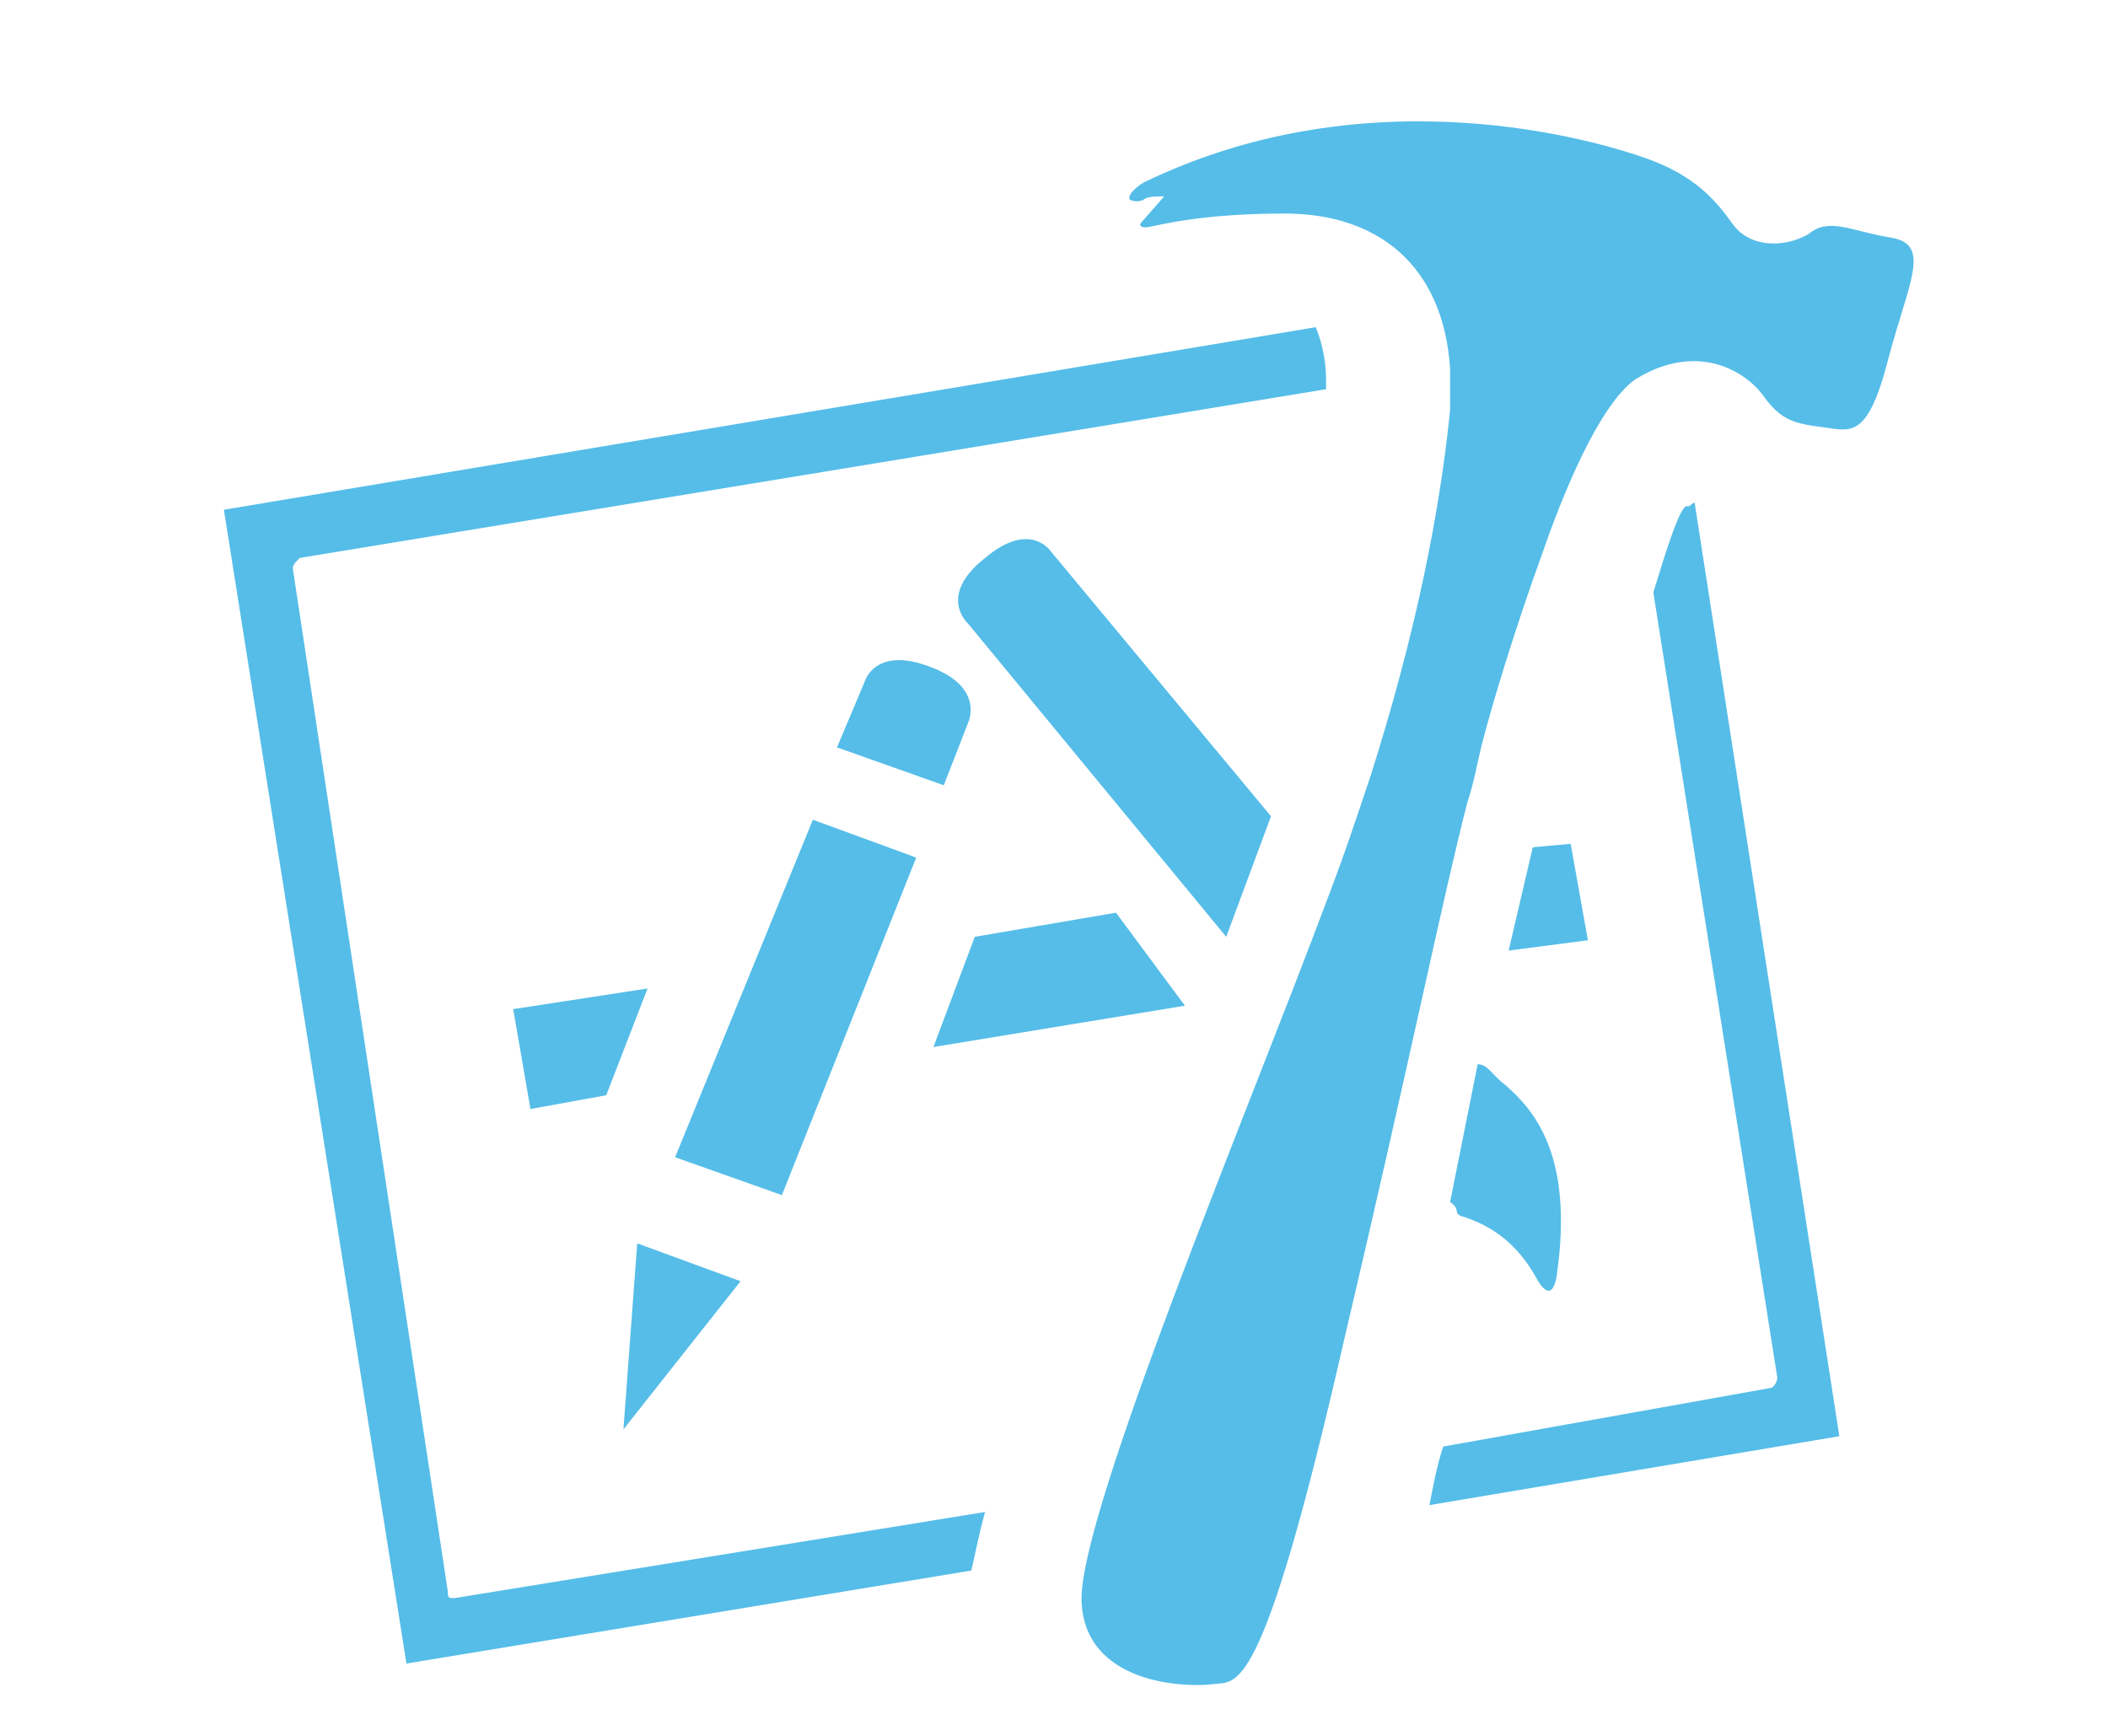
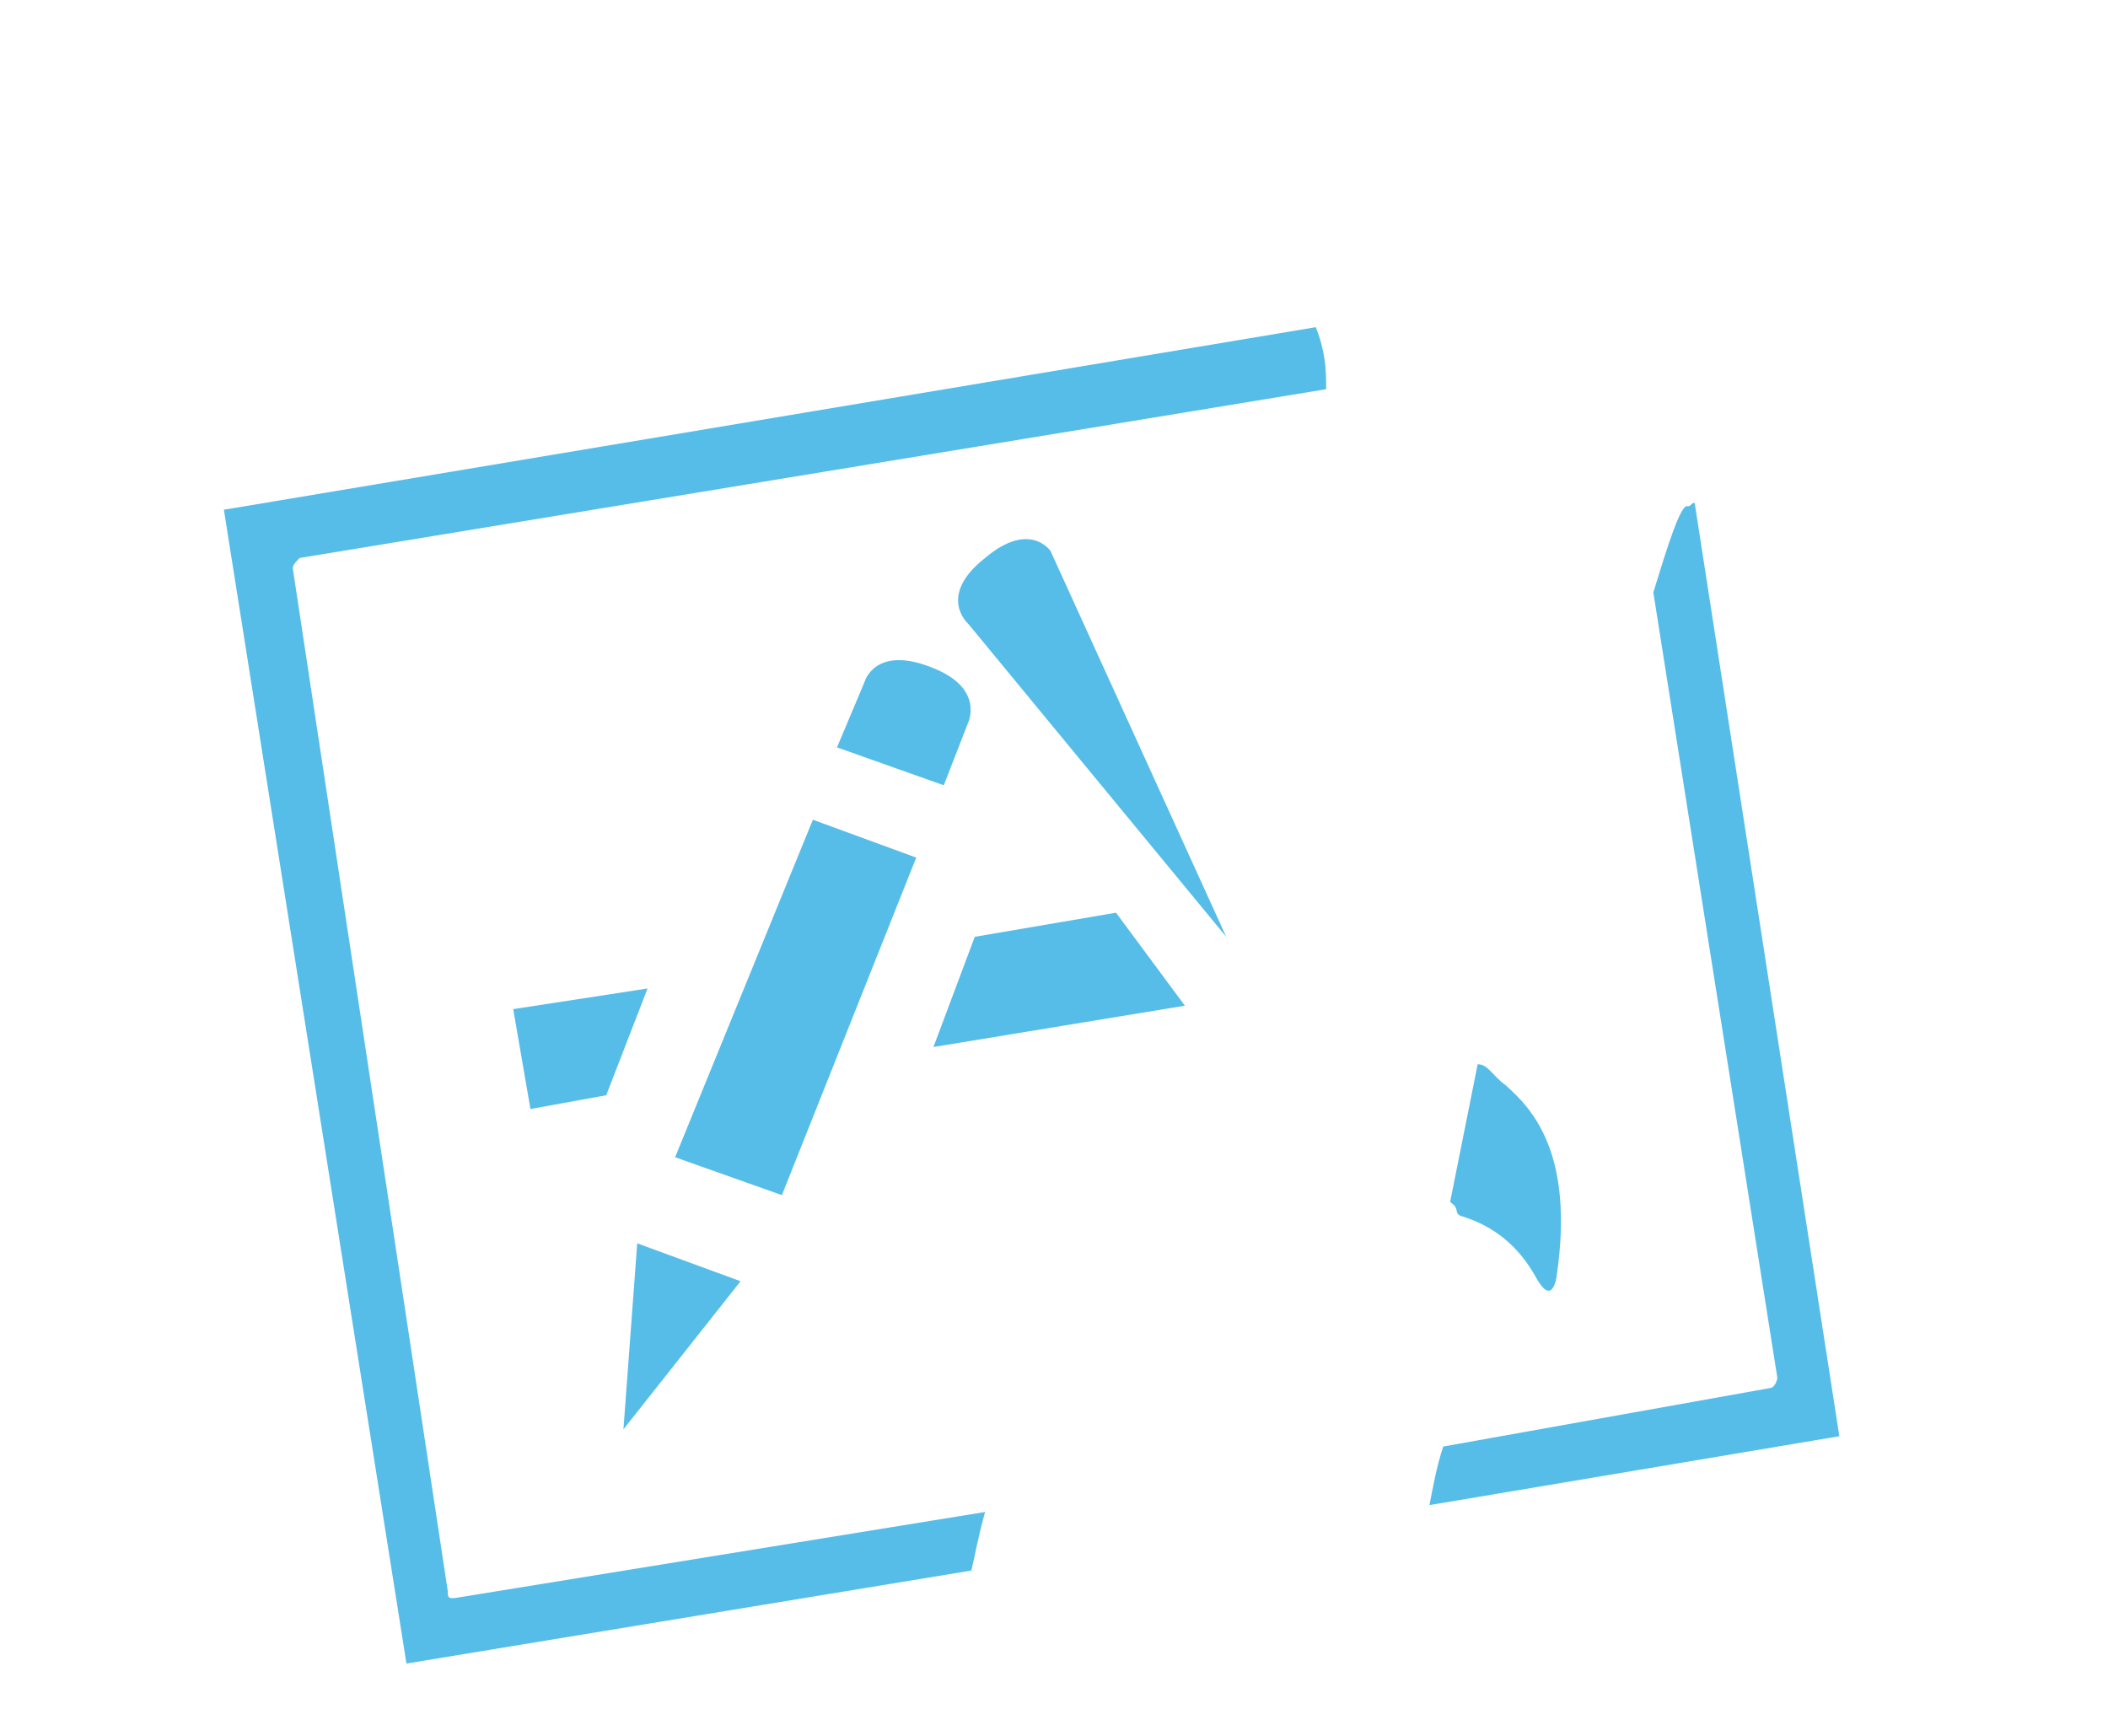
<svg xmlns="http://www.w3.org/2000/svg" version="1.1" id="Layer_1" x="0px" y="0px" viewBox="0 0 61.2 50.4" style="enable-background:new 0 0 61.2 50.4;" xml:space="preserve">
  <style type="text/css">
	.st0{opacity:0.8;}
	.st1{fill:#2BACE2;}
	.st2{opacity:0.8;fill:#2BACE2;}
</style>
  <g>
    <g class="st0">
-       <path class="st1" d="M54.9,6.9c-1.2-0.2-1.8-0.6-2.4-0.1c-0.7,0.4-1.7,0.4-2.2-0.3c-0.5-0.7-1.1-1.4-2.5-1.9    c-1.4-0.5-8-2.5-14.6,0.7c0,0-0.5,0.3-0.4,0.5c0,0,0.2,0.1,0.4,0c0.1-0.1,0.4-0.1,0.6-0.1l-0.7,0.8c0,0.1,0.1,0.1,0.2,0.1    c0.5-0.1,1.7-0.4,4-0.4c2.7,0,4.6,1.5,4.8,4.5c0,0.4,0,0.7,0,1.2c-0.3,3-1,6.5-2.3,10.6c-0.4,1.2-0.8,2.4-1.3,3.7    c-2.2,5.9-7.2,17.8-7.1,20.3c0.1,2.4,3,2.5,3.8,2.4c0,0,0,0,0,0c0,0,0,0,0,0c0,0,0,0,0,0c0,0,0,0,0,0c0.7-0.1,1.4,0.6,3.8-9.9    c2-8.5,2.9-13,3.6-15.7c0.2-0.6,0.3-1.2,0.4-1.6c0.3-1.2,1-3.5,1.8-5.7c0.8-2.3,1.8-4.4,2.7-5c1.8-1.1,3.2-0.2,3.7,0.5    c0.5,0.7,0.9,0.8,1.7,0.9c0.8,0.1,1.3,0.4,1.9-1.9C55.4,8.2,56.1,7.1,54.9,6.9z" />
      <path class="st1" d="M53.4,41.7l-4.2-27.1c-0.1,0-0.1,0.1-0.2,0.1c-0.2-0.1-0.6,1.2-1,2.5l3.6,22.8c0,0.1-0.1,0.3-0.2,0.3L41.9,42    c-0.2,0.6-0.3,1.2-0.4,1.7L53.4,41.7z" />
      <path class="st1" d="M13.2,46.4c-0.1,0-0.1,0-0.1,0c-0.1,0-0.1-0.1-0.1-0.2L8.5,16.5c0-0.1,0.1-0.2,0.2-0.3l29.8-4.9    c0-0.1,0-0.1,0-0.2c0-0.6-0.1-1.1-0.3-1.6L6.5,14.8l5.3,33.5l16.4-2.7c0.1-0.4,0.2-1,0.4-1.7L13.2,46.4    C13.2,46.4,13.2,46.4,13.2,46.4z" />
    </g>
    <path class="st2" d="M25.1,19.8c0,0,0.3-1.1,2-0.4c1.5,0.6,1,1.6,1,1.6l-0.7,1.8l-3.1-1.1L25.1,19.8z" />
    <polygon class="st2" points="18.1,41.5 18.5,36.1 21.5,37.2  " />
    <polygon class="st2" points="19.6,33.6 23.6,23.8 26.6,24.9 22.7,34.7  " />
    <polygon class="st2" points="14.9,29.3 18.8,28.7 17.6,31.8 15.4,32.2  " />
    <polygon class="st2" points="28.3,27.2 32.4,26.5 34.4,29.2 27.1,30.4  " />
-     <polygon class="st2" points="45.6,24.5 44.5,24.6 43.8,27.6 46.1,27.3  " />
-     <path class="st2" d="M35.6,27.2l-7.5-9.1c0,0-0.9-0.8,0.5-1.9c1.3-1.1,1.9-0.2,1.9-0.2l6.4,7.7L35.6,27.2z" />
+     <path class="st2" d="M35.6,27.2l-7.5-9.1c0,0-0.9-0.8,0.5-1.9c1.3-1.1,1.9-0.2,1.9-0.2L35.6,27.2z" />
    <path class="st2" d="M42.1,34.9c0.3,0.2,0.1,0.3,0.3,0.4c1,0.3,1.7,0.9,2.2,1.8s0.6-0.1,0.6-0.1c0.5-3.5-0.7-4.8-1.5-5.5   c-0.4-0.3-0.5-0.6-0.8-0.6L42.1,34.9z" />
  </g>
</svg>